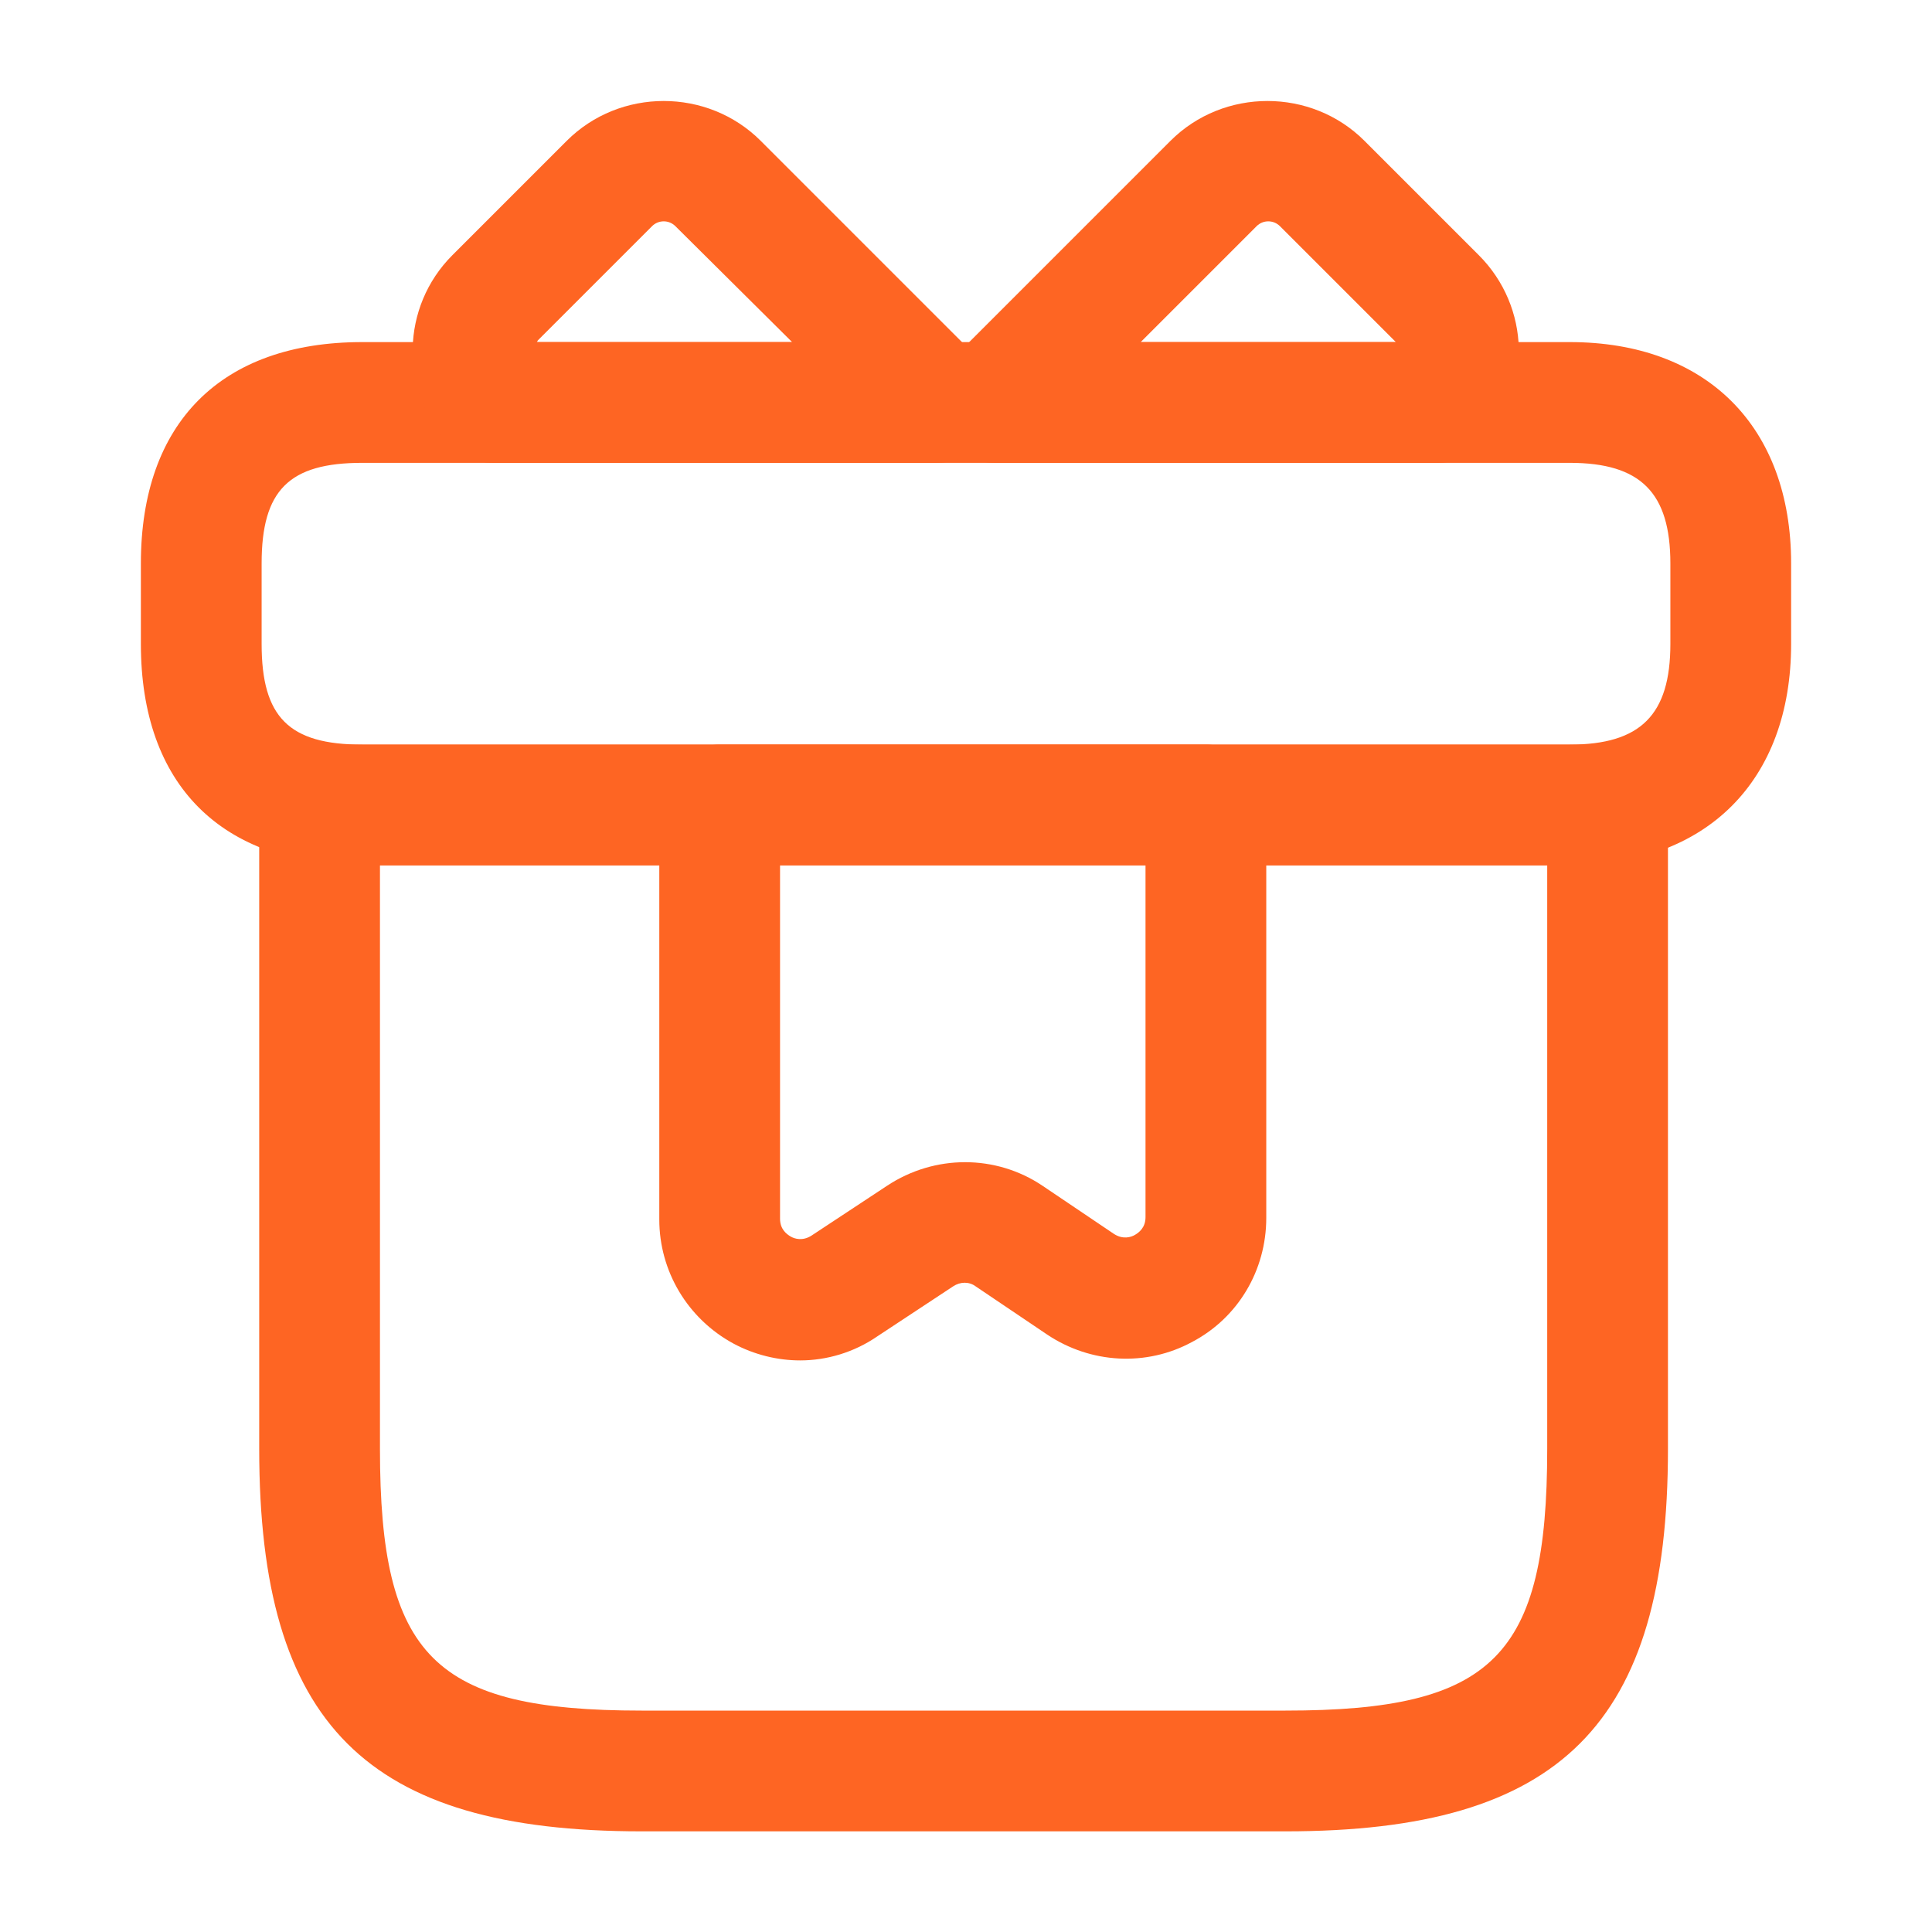
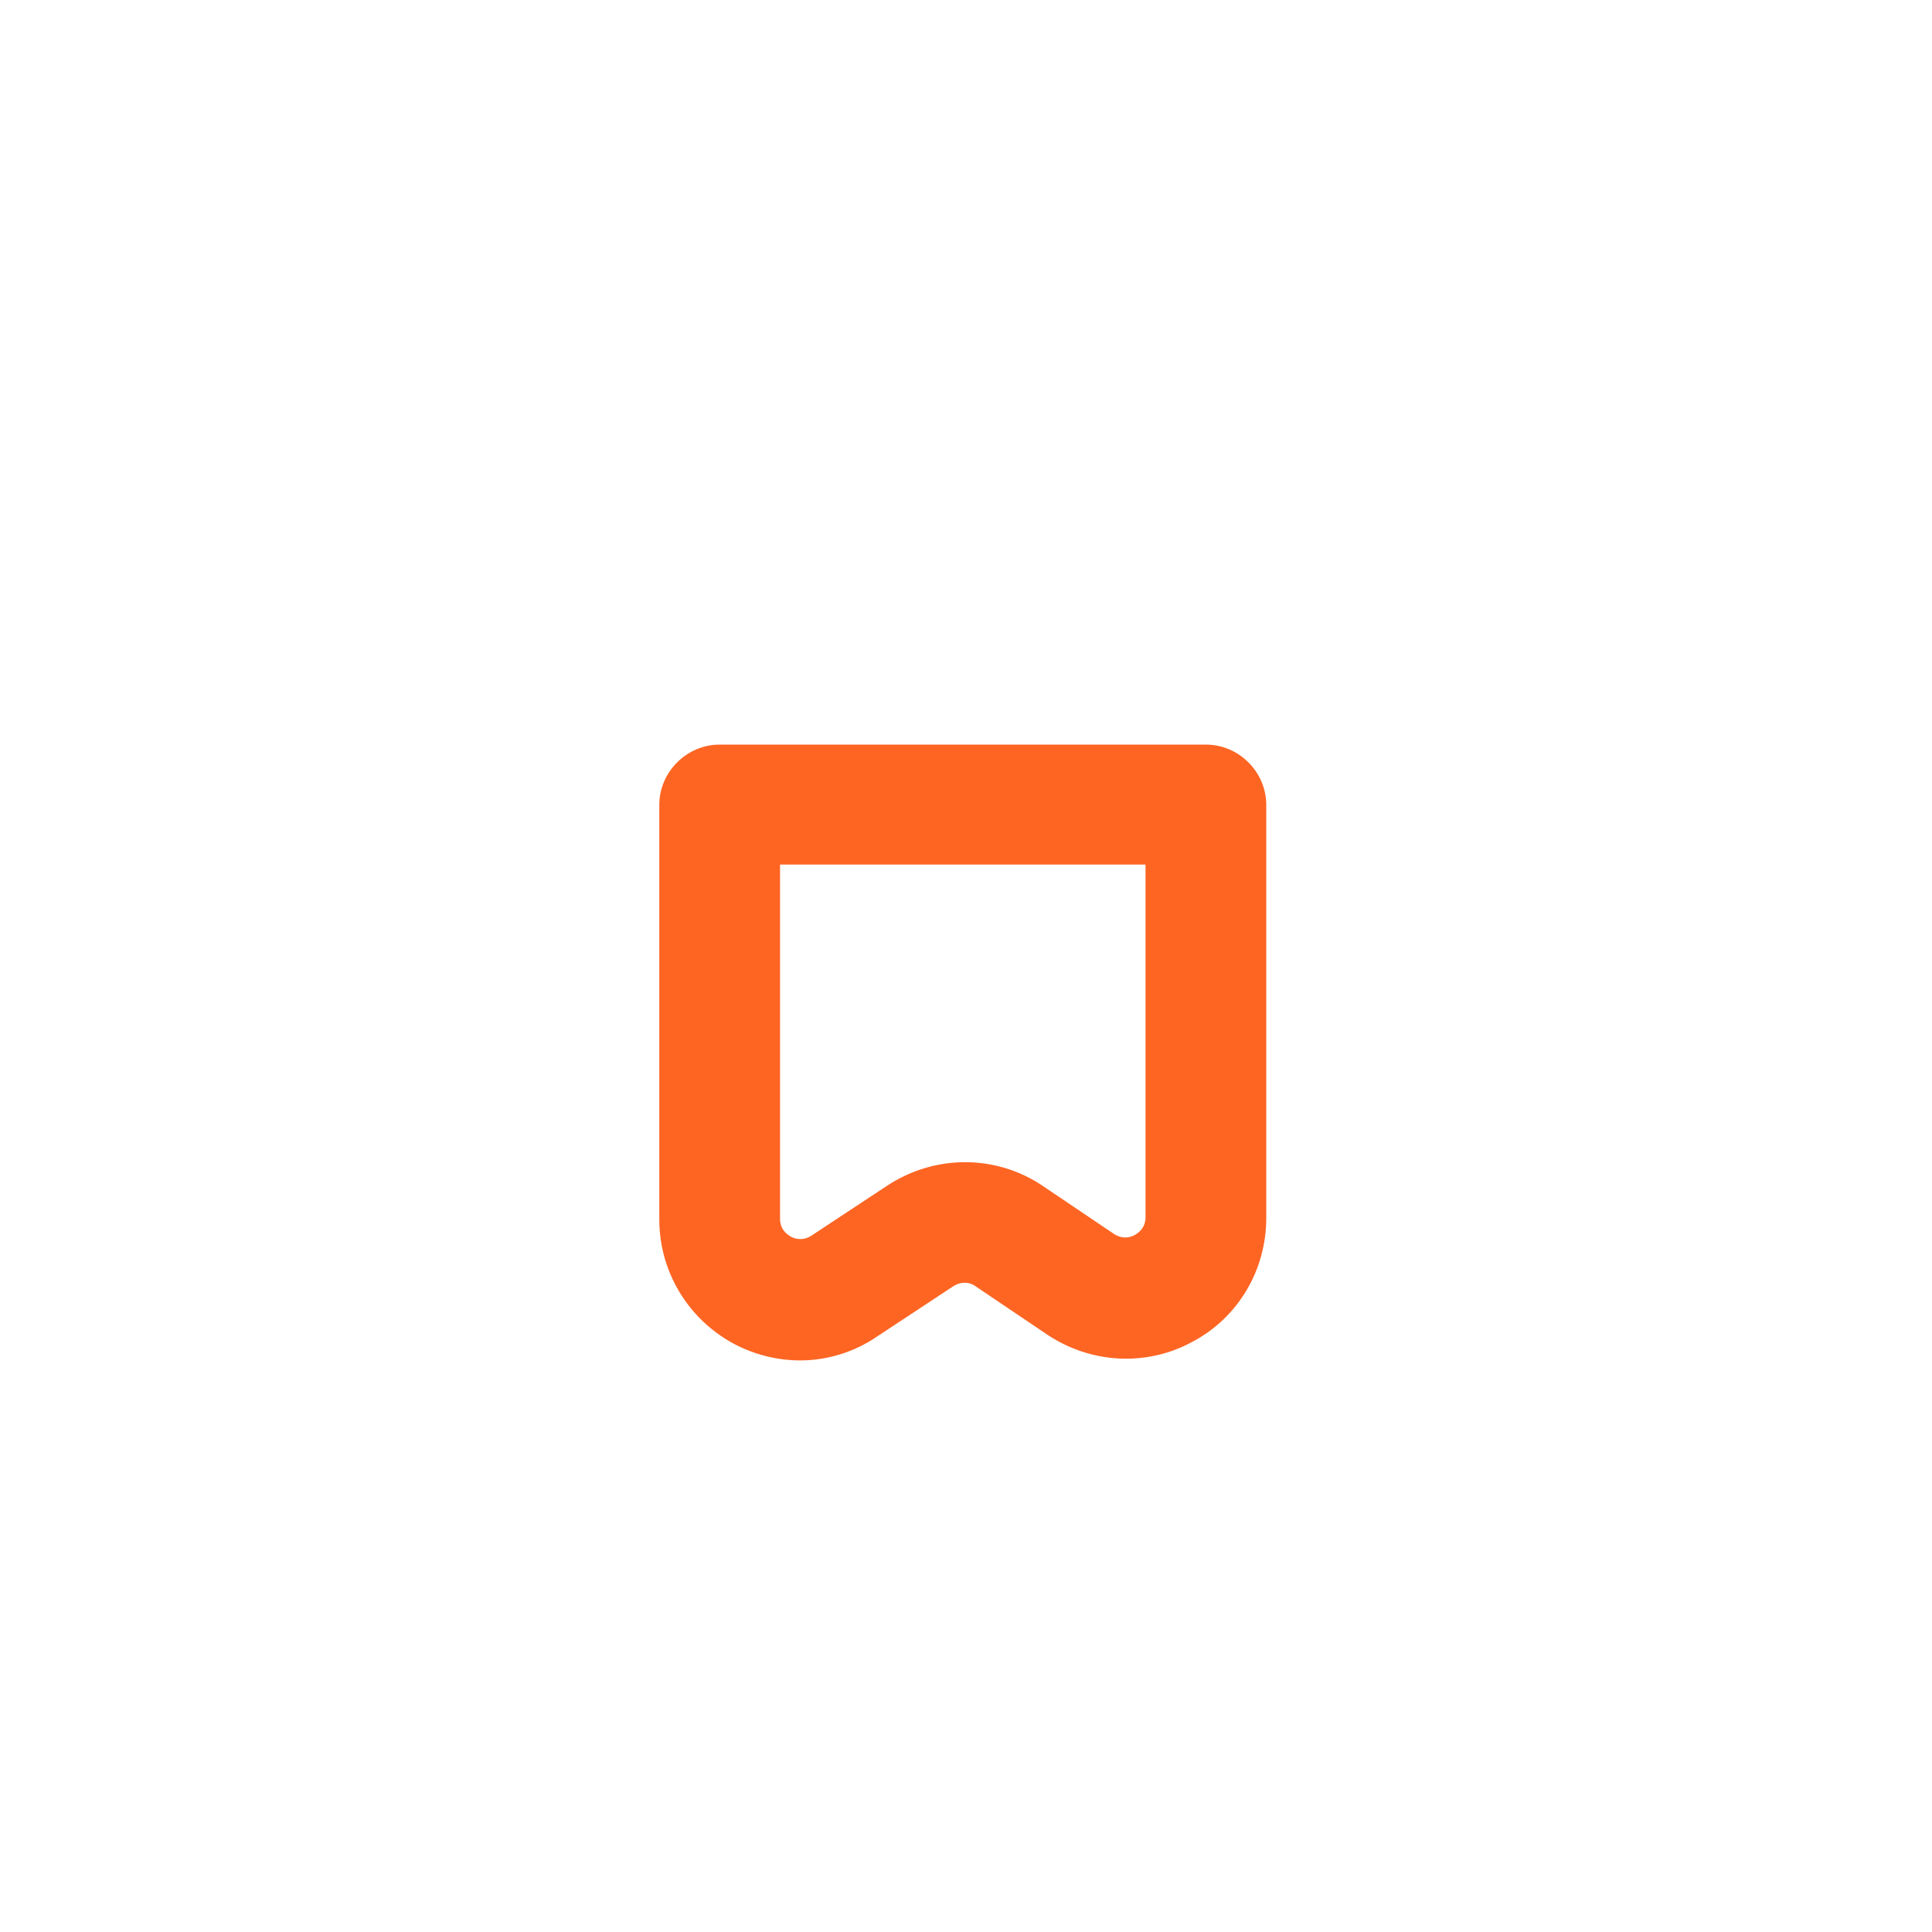
<svg xmlns="http://www.w3.org/2000/svg" width="60" height="60" viewBox="0 0 60 60" fill="none">
-   <path d="M39.925 56.874H19.925C11.375 56.874 8.05 53.549 8.05 44.999V24.999C8.05 23.974 8.9 23.124 9.925 23.124H49.925C50.95 23.124 51.8 23.974 51.8 24.999V44.999C51.8 53.549 48.475 56.874 39.925 56.874ZM11.8 26.874V44.999C11.8 51.449 13.475 53.124 19.925 53.124H39.925C46.375 53.124 48.05 51.449 48.05 44.999V26.874H11.8Z" fill="#FE6523" />
-   <path d="M48.75 26.874H11.25C6.875 26.874 4.375 24.374 4.375 19.999V17.499C4.375 13.124 6.875 10.624 11.25 10.624H48.75C53 10.624 55.625 13.249 55.625 17.499V19.999C55.625 24.249 53 26.874 48.75 26.874ZM11.25 14.374C8.975 14.374 8.125 15.224 8.125 17.499V19.999C8.125 22.274 8.975 23.124 11.25 23.124H48.75C50.95 23.124 51.875 22.199 51.875 19.999V17.499C51.875 15.299 50.95 14.374 48.75 14.374H11.25Z" fill="#FE6523" />
-   <path d="M29.1 14.374H15.3C14.775 14.374 14.275 14.149 13.925 13.774C12.4 12.099 12.45 9.524 14.05 7.924L17.6 4.374C19.25 2.724 21.975 2.724 23.625 4.374L30.425 11.174C30.95 11.699 31.125 12.524 30.825 13.224C30.55 13.924 29.875 14.374 29.1 14.374ZM16.675 10.624H24.6L20.975 7.024C20.775 6.824 20.45 6.824 20.25 7.024L16.7 10.574C16.7 10.599 16.675 10.599 16.675 10.624Z" fill="#FE6523" />
-   <path d="M44.675 14.374H30.875C30.125 14.374 29.425 13.924 29.15 13.224C28.85 12.524 29.025 11.724 29.55 11.174L36.35 4.374C38 2.724 40.725 2.724 42.375 4.374L45.925 7.924C47.525 9.524 47.6 12.099 46.05 13.774C45.7 14.149 45.2 14.374 44.675 14.374ZM35.425 10.624H43.35C43.325 10.599 43.325 10.599 43.3 10.574L39.75 7.024C39.55 6.824 39.225 6.824 39.025 7.024L35.425 10.624Z" fill="#FE6523" />
  <path d="M24.85 42.249C24.15 42.249 23.425 42.074 22.775 41.724C21.35 40.949 20.475 39.474 20.475 37.874V24.999C20.475 23.974 21.325 23.124 22.35 23.124H37.45C38.475 23.124 39.325 23.974 39.325 24.999V37.824C39.325 39.449 38.45 40.924 37.025 41.674C35.6 42.449 33.875 42.349 32.525 41.449L30.3 39.949C30.1 39.799 29.825 39.799 29.6 39.949L27.25 41.499C26.525 41.999 25.675 42.249 24.85 42.249ZM24.225 37.849C24.225 38.174 24.425 38.324 24.55 38.399C24.675 38.474 24.925 38.549 25.2 38.374L27.55 36.824C29.025 35.849 30.925 35.849 32.375 36.824L34.6 38.324C34.875 38.499 35.125 38.424 35.25 38.349C35.375 38.274 35.575 38.124 35.575 37.799V26.849H24.225V37.849Z" fill="#FE6523" />
</svg>